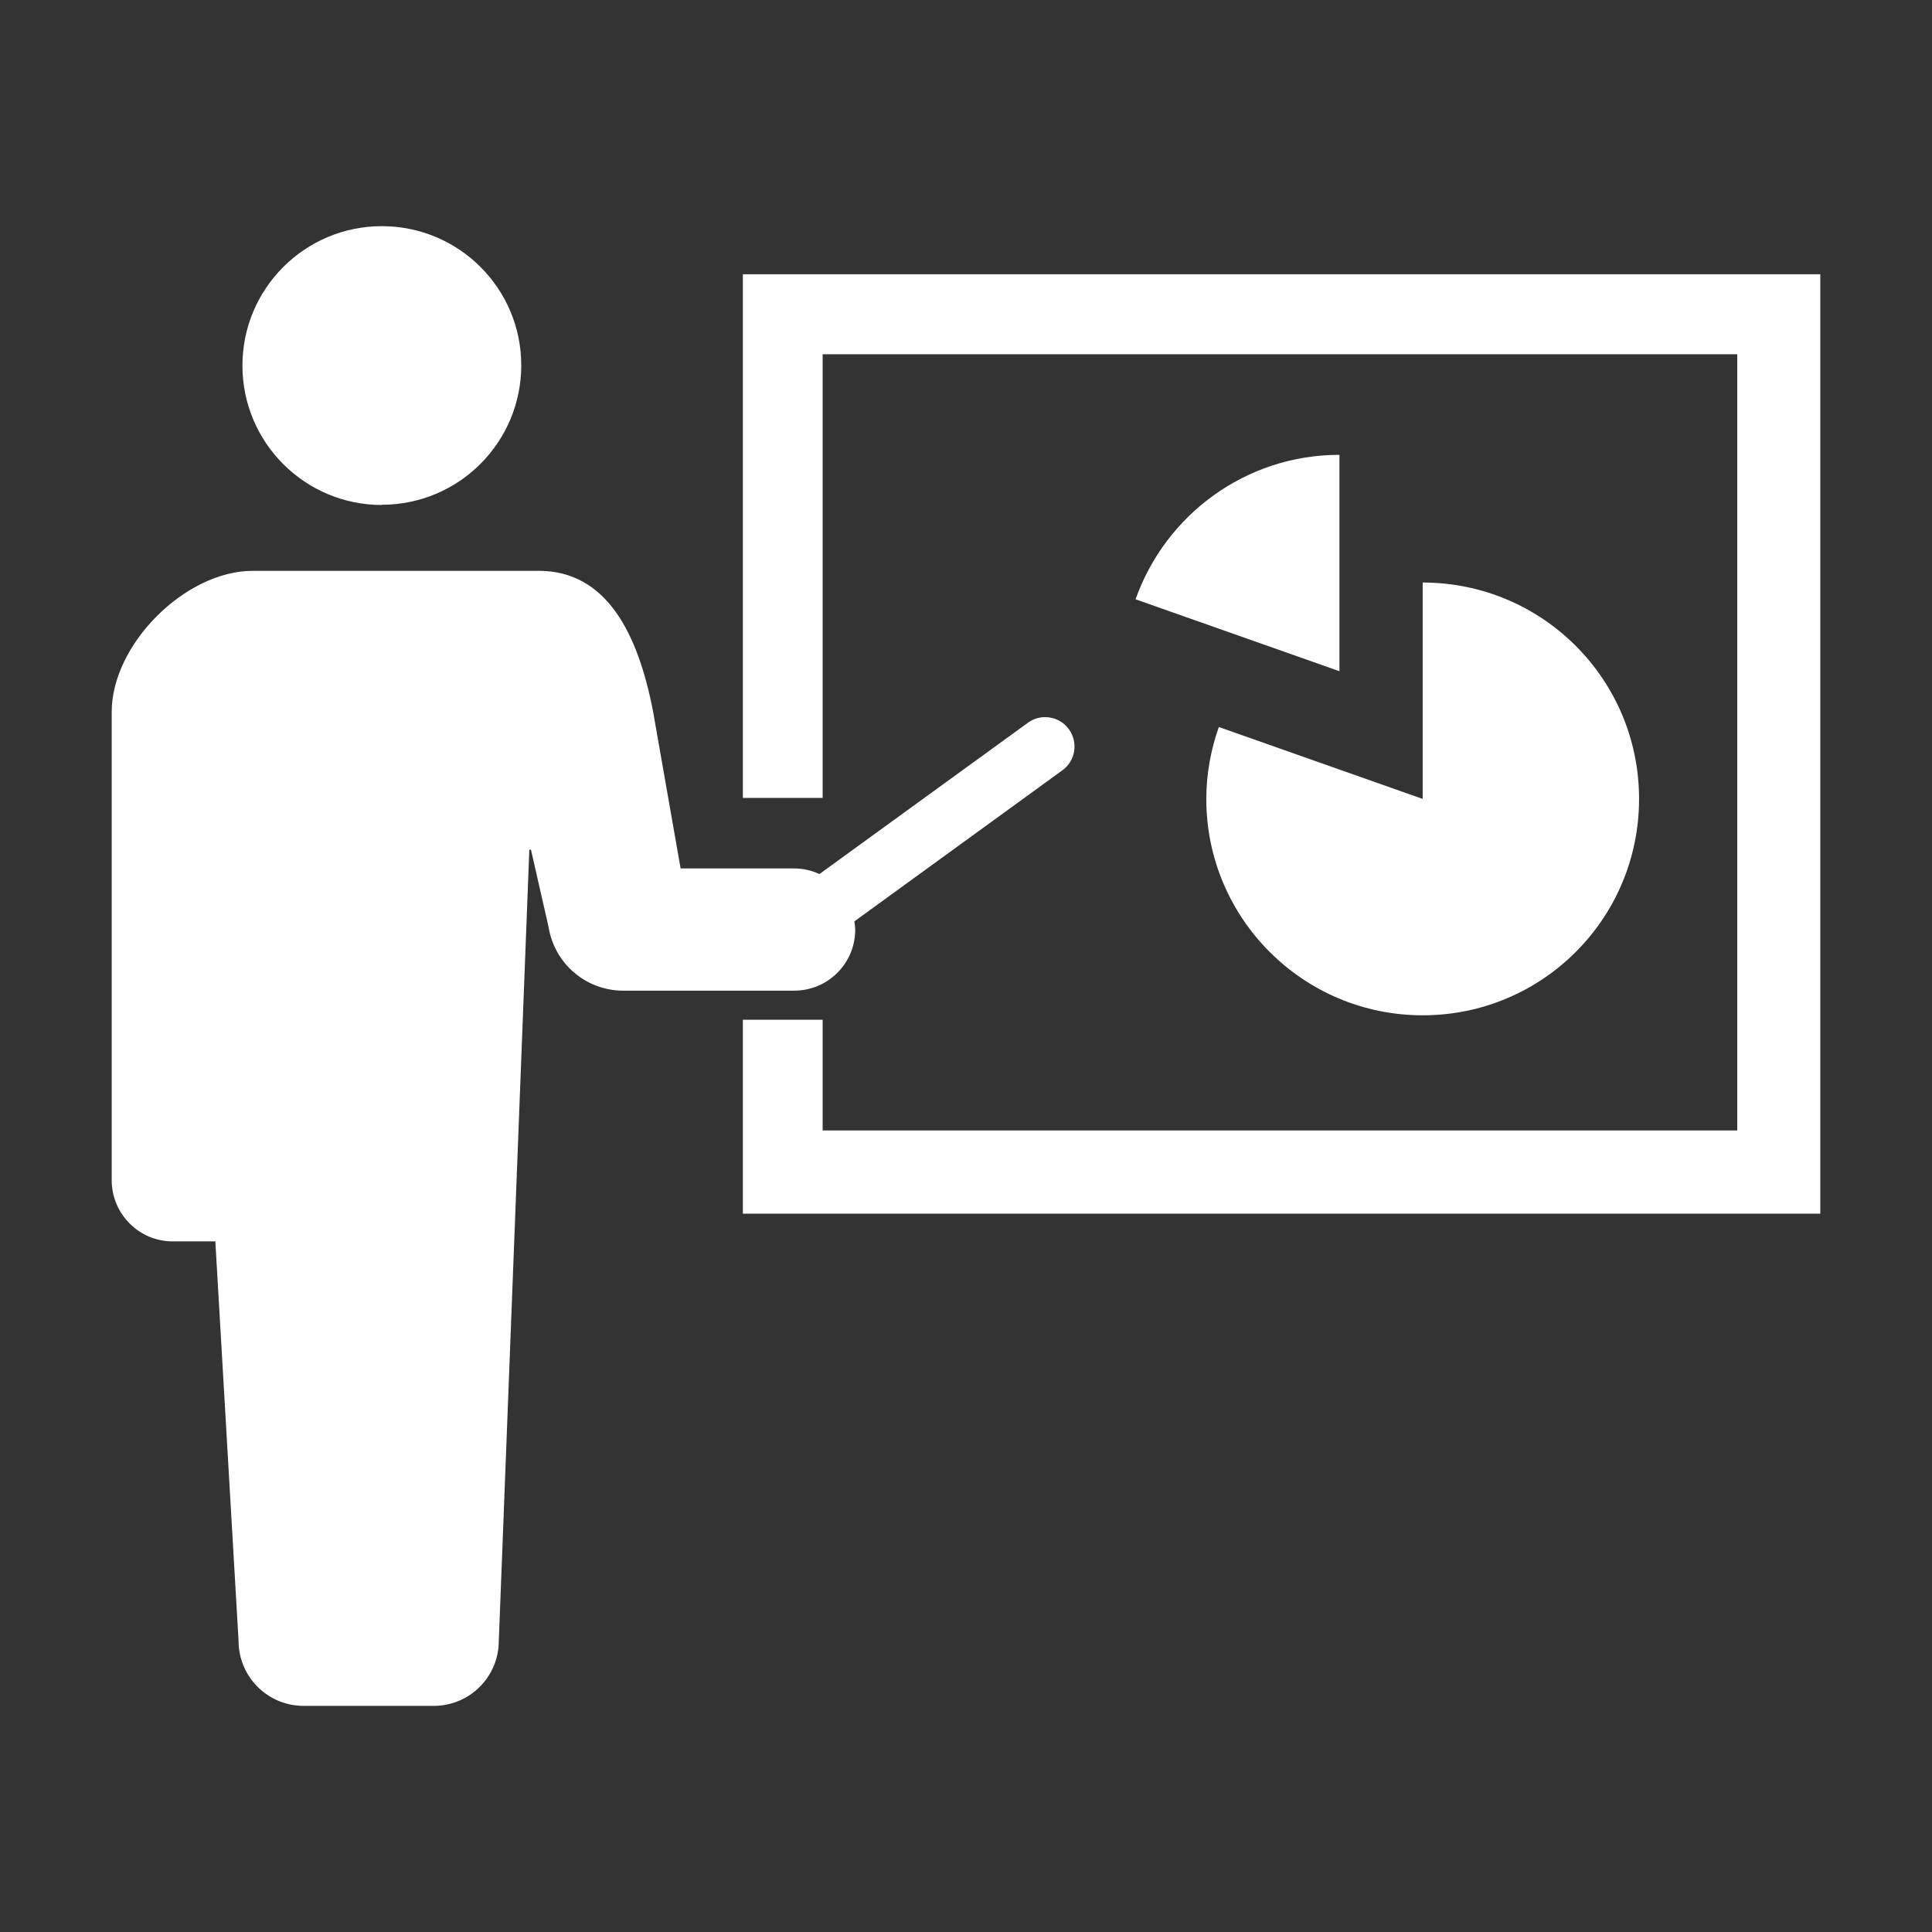
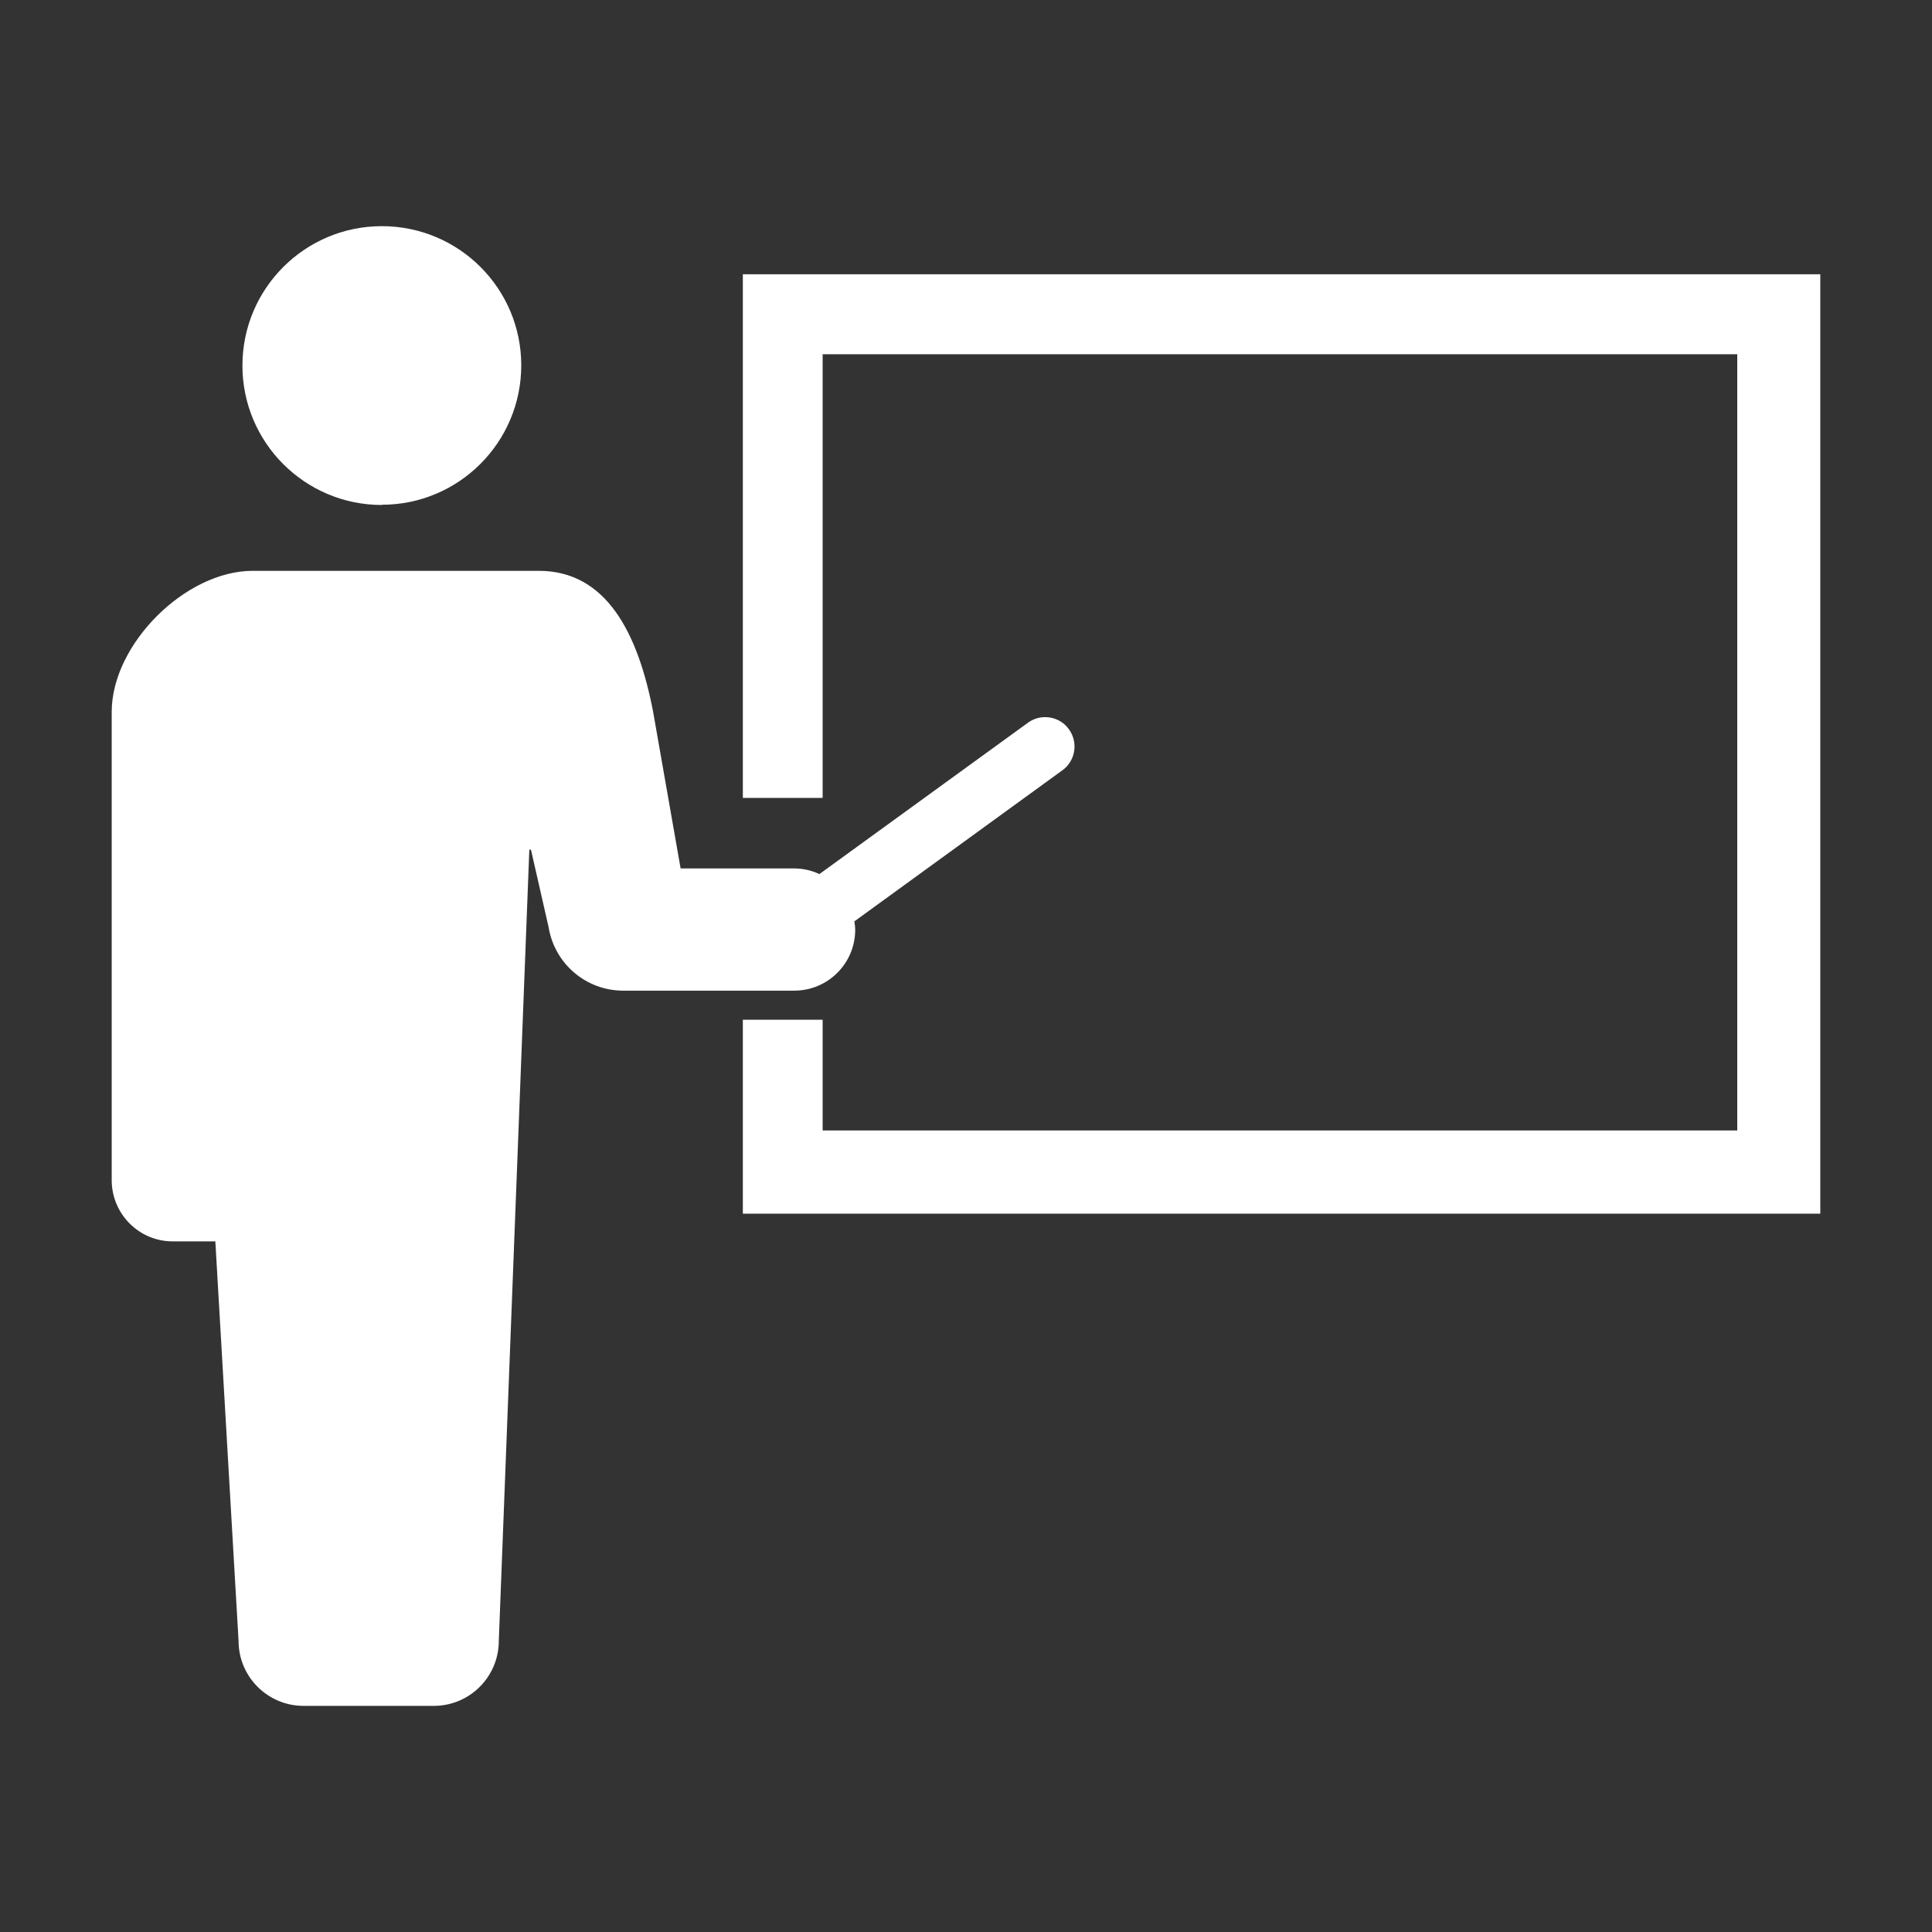
<svg xmlns="http://www.w3.org/2000/svg" id="_イヤー_2" viewBox="0 0 500 500">
  <rect x="0" y="0" width="500" height="500" fill="#333333" stroke="none" />
  <defs>
    <style>.cls-1{fill:#fff;}.cls-2{fill:none;}</style>
  </defs>
  <g id="_イヤー_1-2">
    <rect class="cls-2" width="500" height="500" />
    <g id="_イヤー_1-2">
      <g>
        <path class="cls-1" d="M98.82,130.63c19.92,0,36.08-16.16,36.08-36.08,0-19.92-16.16-36.02-36.08-36.02-19.92,0-36.08,16.16-36.08,36.08s16.16,36.08,36.08,36.08v-.05Z" />
-         <path class="cls-1" d="M221.32,240.59c0-.73-.1-1.41-.21-2.14l53.85-39.11c3.4-2.46,4.13-7.22,1.67-10.61-1.41-1.99-3.71-3.14-6.17-3.14-1.62,0-3.14,.52-4.44,1.46l-53.96,39.16c-1.99-.94-4.24-1.46-6.59-1.46h-29.33l-7.11-40.52c-3.92-20.44-12.13-36.5-29.59-36.5H65.41c-17.46,0-36.5,19.03-36.5,36.5v121.2c0,8.73,7.06,15.84,15.79,15.84h11.03l6.01,103.37c0,9.31,7.53,16.84,16.84,16.84h33.67c9.31,0,16.84-7.53,16.84-16.84l7.9-204.75h.42l4.55,19.97c1.52,9.52,9.67,16.52,19.35,16.52h44.23c8.73,0,15.79-7.06,15.79-15.79Z" />
+         <path class="cls-1" d="M221.32,240.59c0-.73-.1-1.41-.21-2.14l53.85-39.11c3.4-2.46,4.13-7.22,1.67-10.61-1.41-1.99-3.71-3.14-6.17-3.14-1.62,0-3.14,.52-4.44,1.46l-53.96,39.16c-1.99-.94-4.24-1.46-6.59-1.46h-29.33l-7.11-40.52c-3.92-20.44-12.13-36.5-29.59-36.5H65.41c-17.46,0-36.5,19.03-36.5,36.5v121.2c0,8.73,7.06,15.84,15.79,15.84h11.03l6.01,103.37c0,9.31,7.53,16.84,16.84,16.84h33.67c9.31,0,16.84-7.53,16.84-16.84l7.9-204.75h.42l4.55,19.97c1.52,9.52,9.67,16.52,19.35,16.52h44.23c8.73,0,15.79-7.06,15.79-15.79" />
        <polygon class="cls-1" points="192.25 70.98 192.25 206.5 212.9 206.5 212.9 91.68 449.6 91.68 449.6 292.56 212.9 292.56 212.9 263.91 192.25 263.91 192.25 314.1 471.09 314.1 471.09 70.98 192.25 70.98" />
-         <path class="cls-1" d="M293.89,155.1l52.76,18.61v-56c-24.36,0-45.07,15.63-52.76,37.38Z" />
-         <path class="cls-1" d="M312.19,206.76c0,30.9,25.04,56,56,56s56-25.04,56-56-25.04-56-56-56v56l-52.76-18.61c-2.04,5.8-3.24,12.08-3.24,18.61Z" />
      </g>
    </g>
  </g>
</svg>